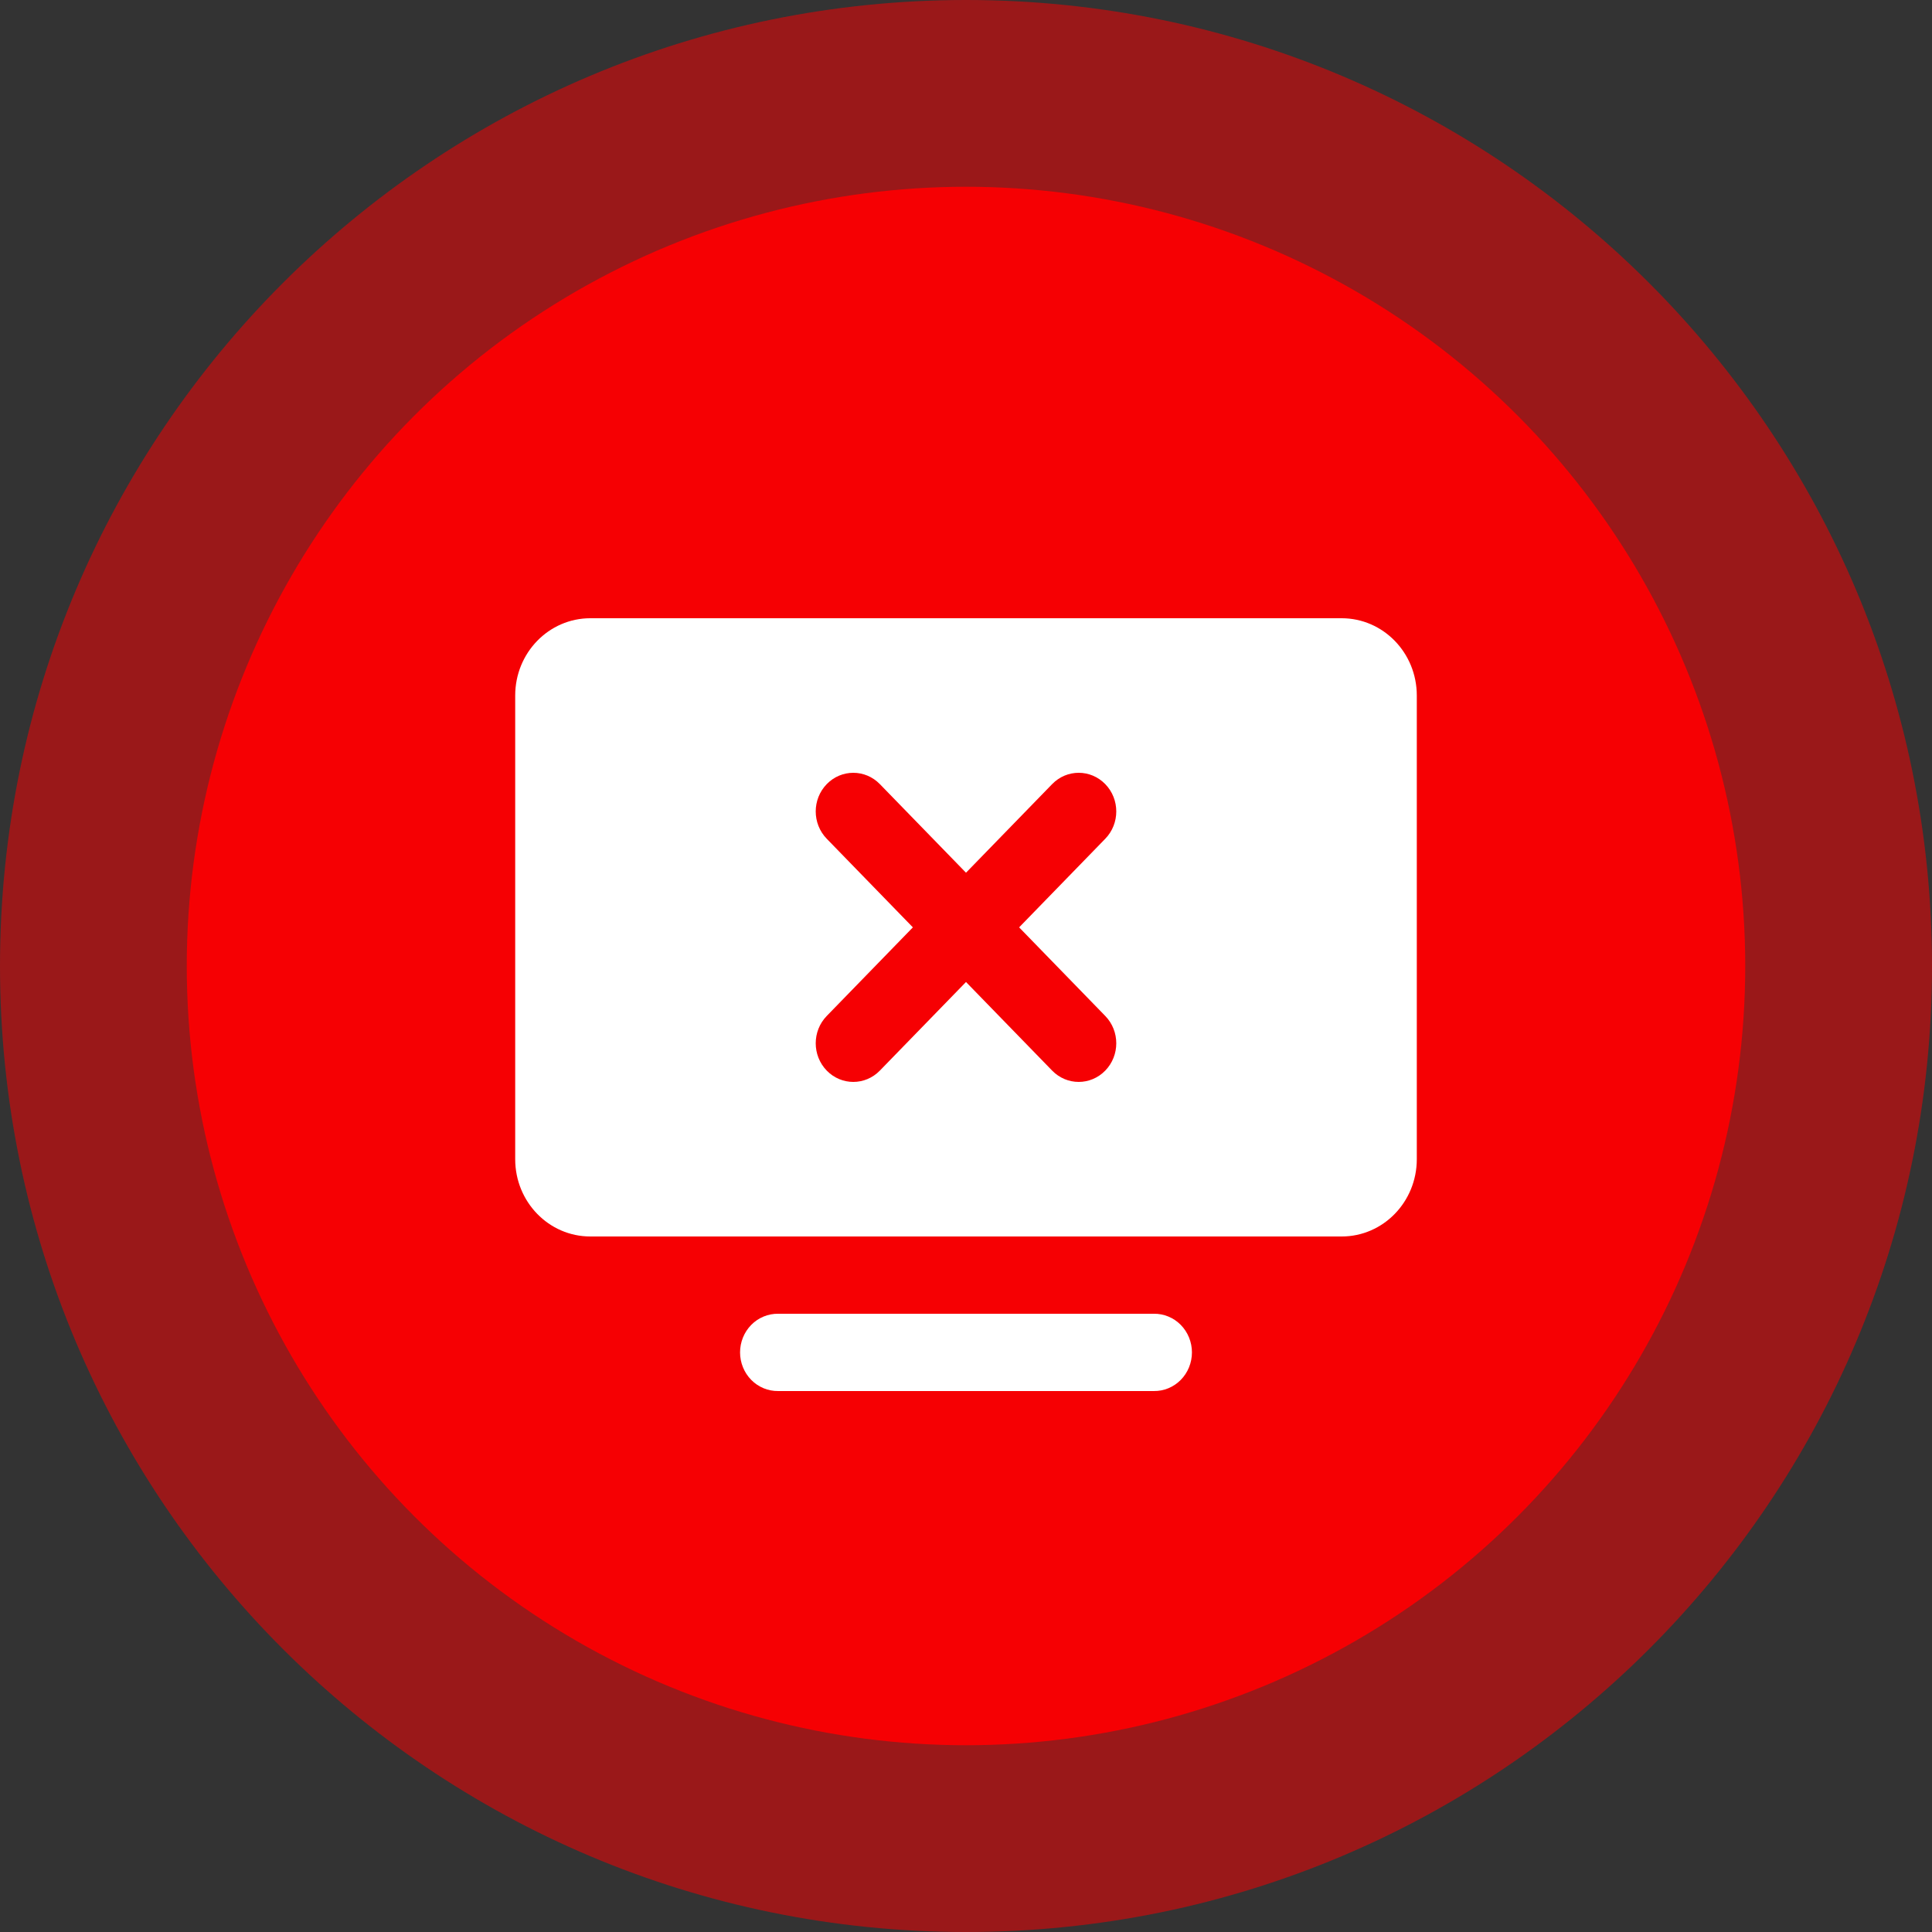
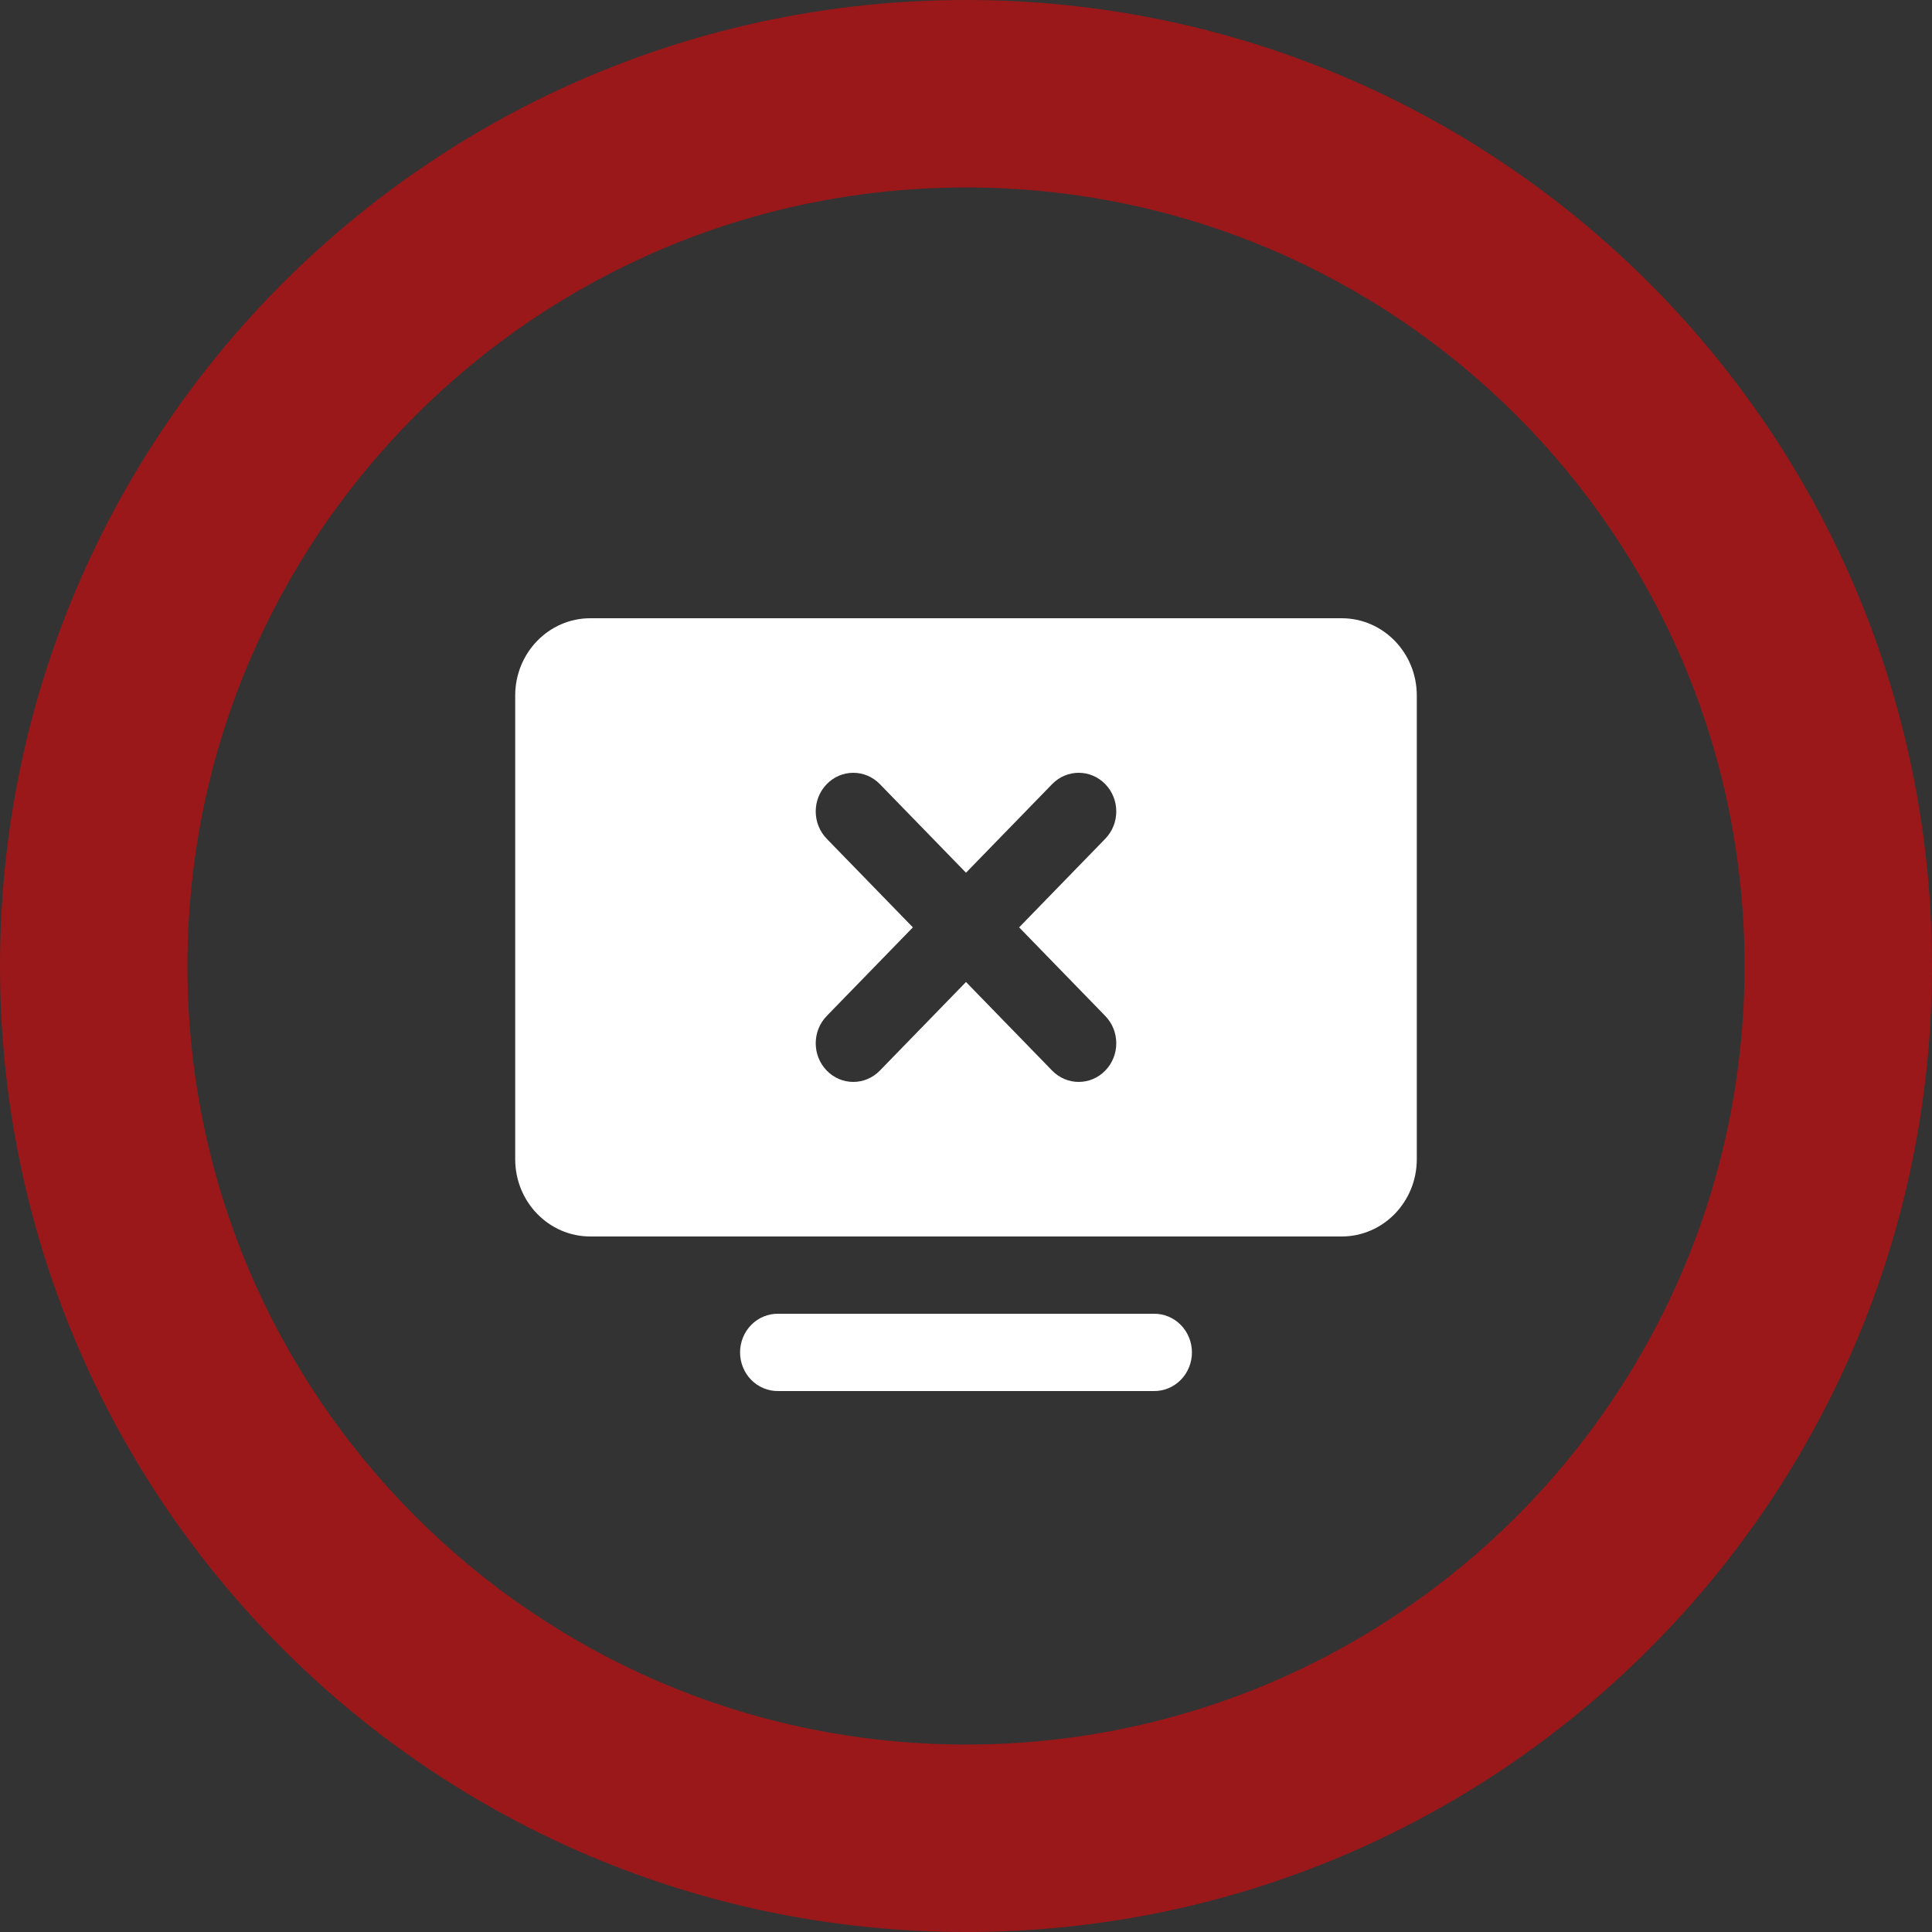
<svg xmlns="http://www.w3.org/2000/svg" width="300" height="300" viewBox="0 0 300 300" fill="none">
  <rect x="0" y="0" width="300" height="300" fill="#333333" stroke="none" />
-   <path d="M300 150C300 232.843 232.843 300 150 300C67.157 300 0 232.843 0 150C0 67.157 67.157 0 150 0C232.843 0 300 67.157 300 150ZM29.108 150C29.108 216.767 83.233 270.892 150 270.892C216.767 270.892 270.892 216.767 270.892 150C270.892 83.233 216.767 29.108 150 29.108C83.233 29.108 29.108 83.233 29.108 150Z" fill="#F60003" fill-opacity="0.53" />
-   <circle cx="150" cy="150" r="121" fill="#F60003" />
+   <path d="M300 150C300 232.843 232.843 300 150 300C67.157 300 0 232.843 0 150C0 67.157 67.157 0 150 0C232.843 0 300 67.157 300 150M29.108 150C29.108 216.767 83.233 270.892 150 270.892C216.767 270.892 270.892 216.767 270.892 150C270.892 83.233 216.767 29.108 150 29.108C83.233 29.108 29.108 83.233 29.108 150Z" fill="#F60003" fill-opacity="0.53" />
  <path d="M91.667 96C85.221 96 80 101.37 80 108V180C80 186.63 85.221 192 91.667 192H208.333C214.779 192 220 186.63 220 180V108C220 101.37 214.779 96 208.333 96H91.667ZM132.5 120C133.992 120 135.484 120.585 136.624 121.758L150 135.515L163.376 121.758C165.656 119.412 169.344 119.412 171.624 121.758C173.905 124.104 173.905 127.896 171.624 130.242L158.249 144L171.624 157.758C173.905 160.103 173.905 163.896 171.624 166.242C170.487 167.412 168.993 168 167.5 168C166.007 168 164.513 167.412 163.376 166.242L150 152.484L136.624 166.242C135.487 167.412 133.993 168 132.5 168C131.007 168 129.513 167.412 128.376 166.242C126.095 163.896 126.095 160.103 128.376 157.758L141.751 144L128.376 130.242C126.095 127.896 126.095 124.104 128.376 121.758C129.516 120.585 131.008 120 132.5 120ZM120.833 203.999C120.06 203.988 119.293 204.135 118.576 204.432C117.858 204.728 117.205 205.168 116.655 205.726C116.104 206.285 115.667 206.95 115.369 207.684C115.071 208.417 114.917 209.204 114.917 209.999C114.917 210.795 115.071 211.582 115.369 212.315C115.667 213.049 116.104 213.714 116.655 214.272C117.205 214.831 117.858 215.271 118.576 215.567C119.293 215.864 120.06 216.011 120.833 215.999H179.167C179.94 216.011 180.707 215.864 181.424 215.567C182.142 215.271 182.795 214.831 183.345 214.272C183.896 213.714 184.333 213.049 184.631 212.315C184.929 211.582 185.083 210.795 185.083 209.999C185.083 209.204 184.929 208.417 184.631 207.684C184.333 206.95 183.896 206.285 183.345 205.726C182.795 205.168 182.142 204.728 181.424 204.432C180.707 204.135 179.94 203.988 179.167 203.999H120.833Z" fill="white" />
</svg>